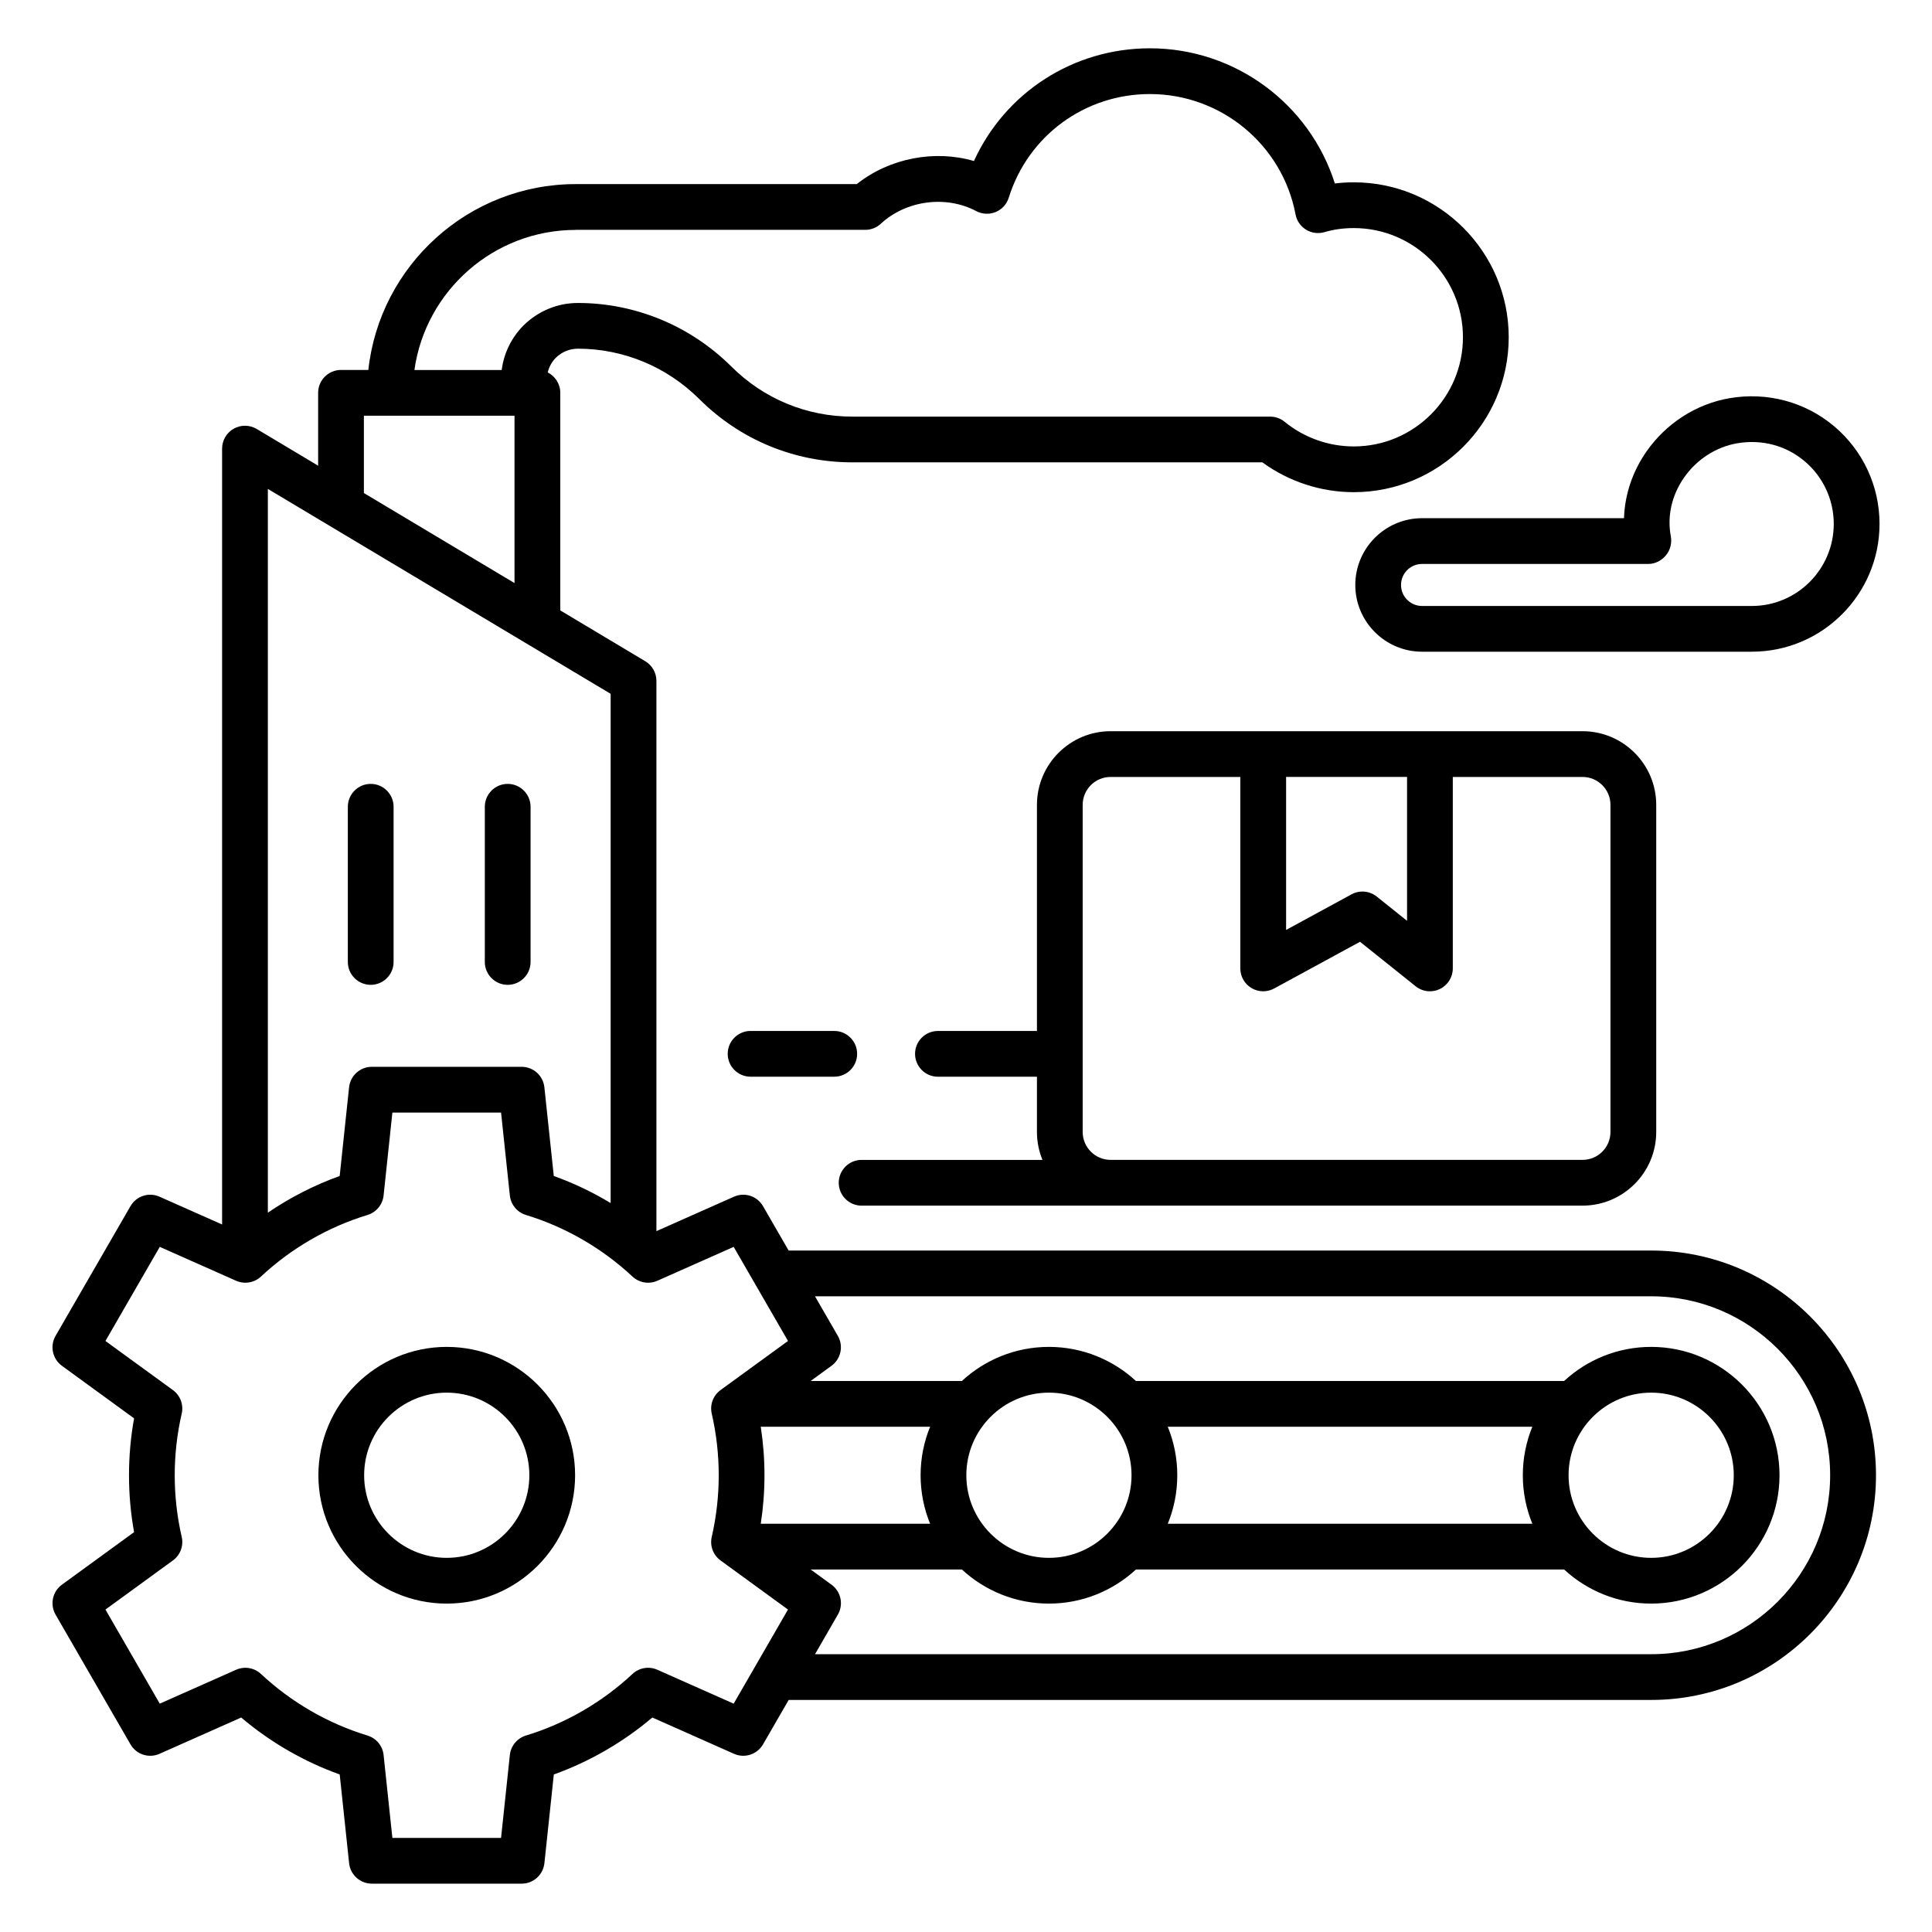
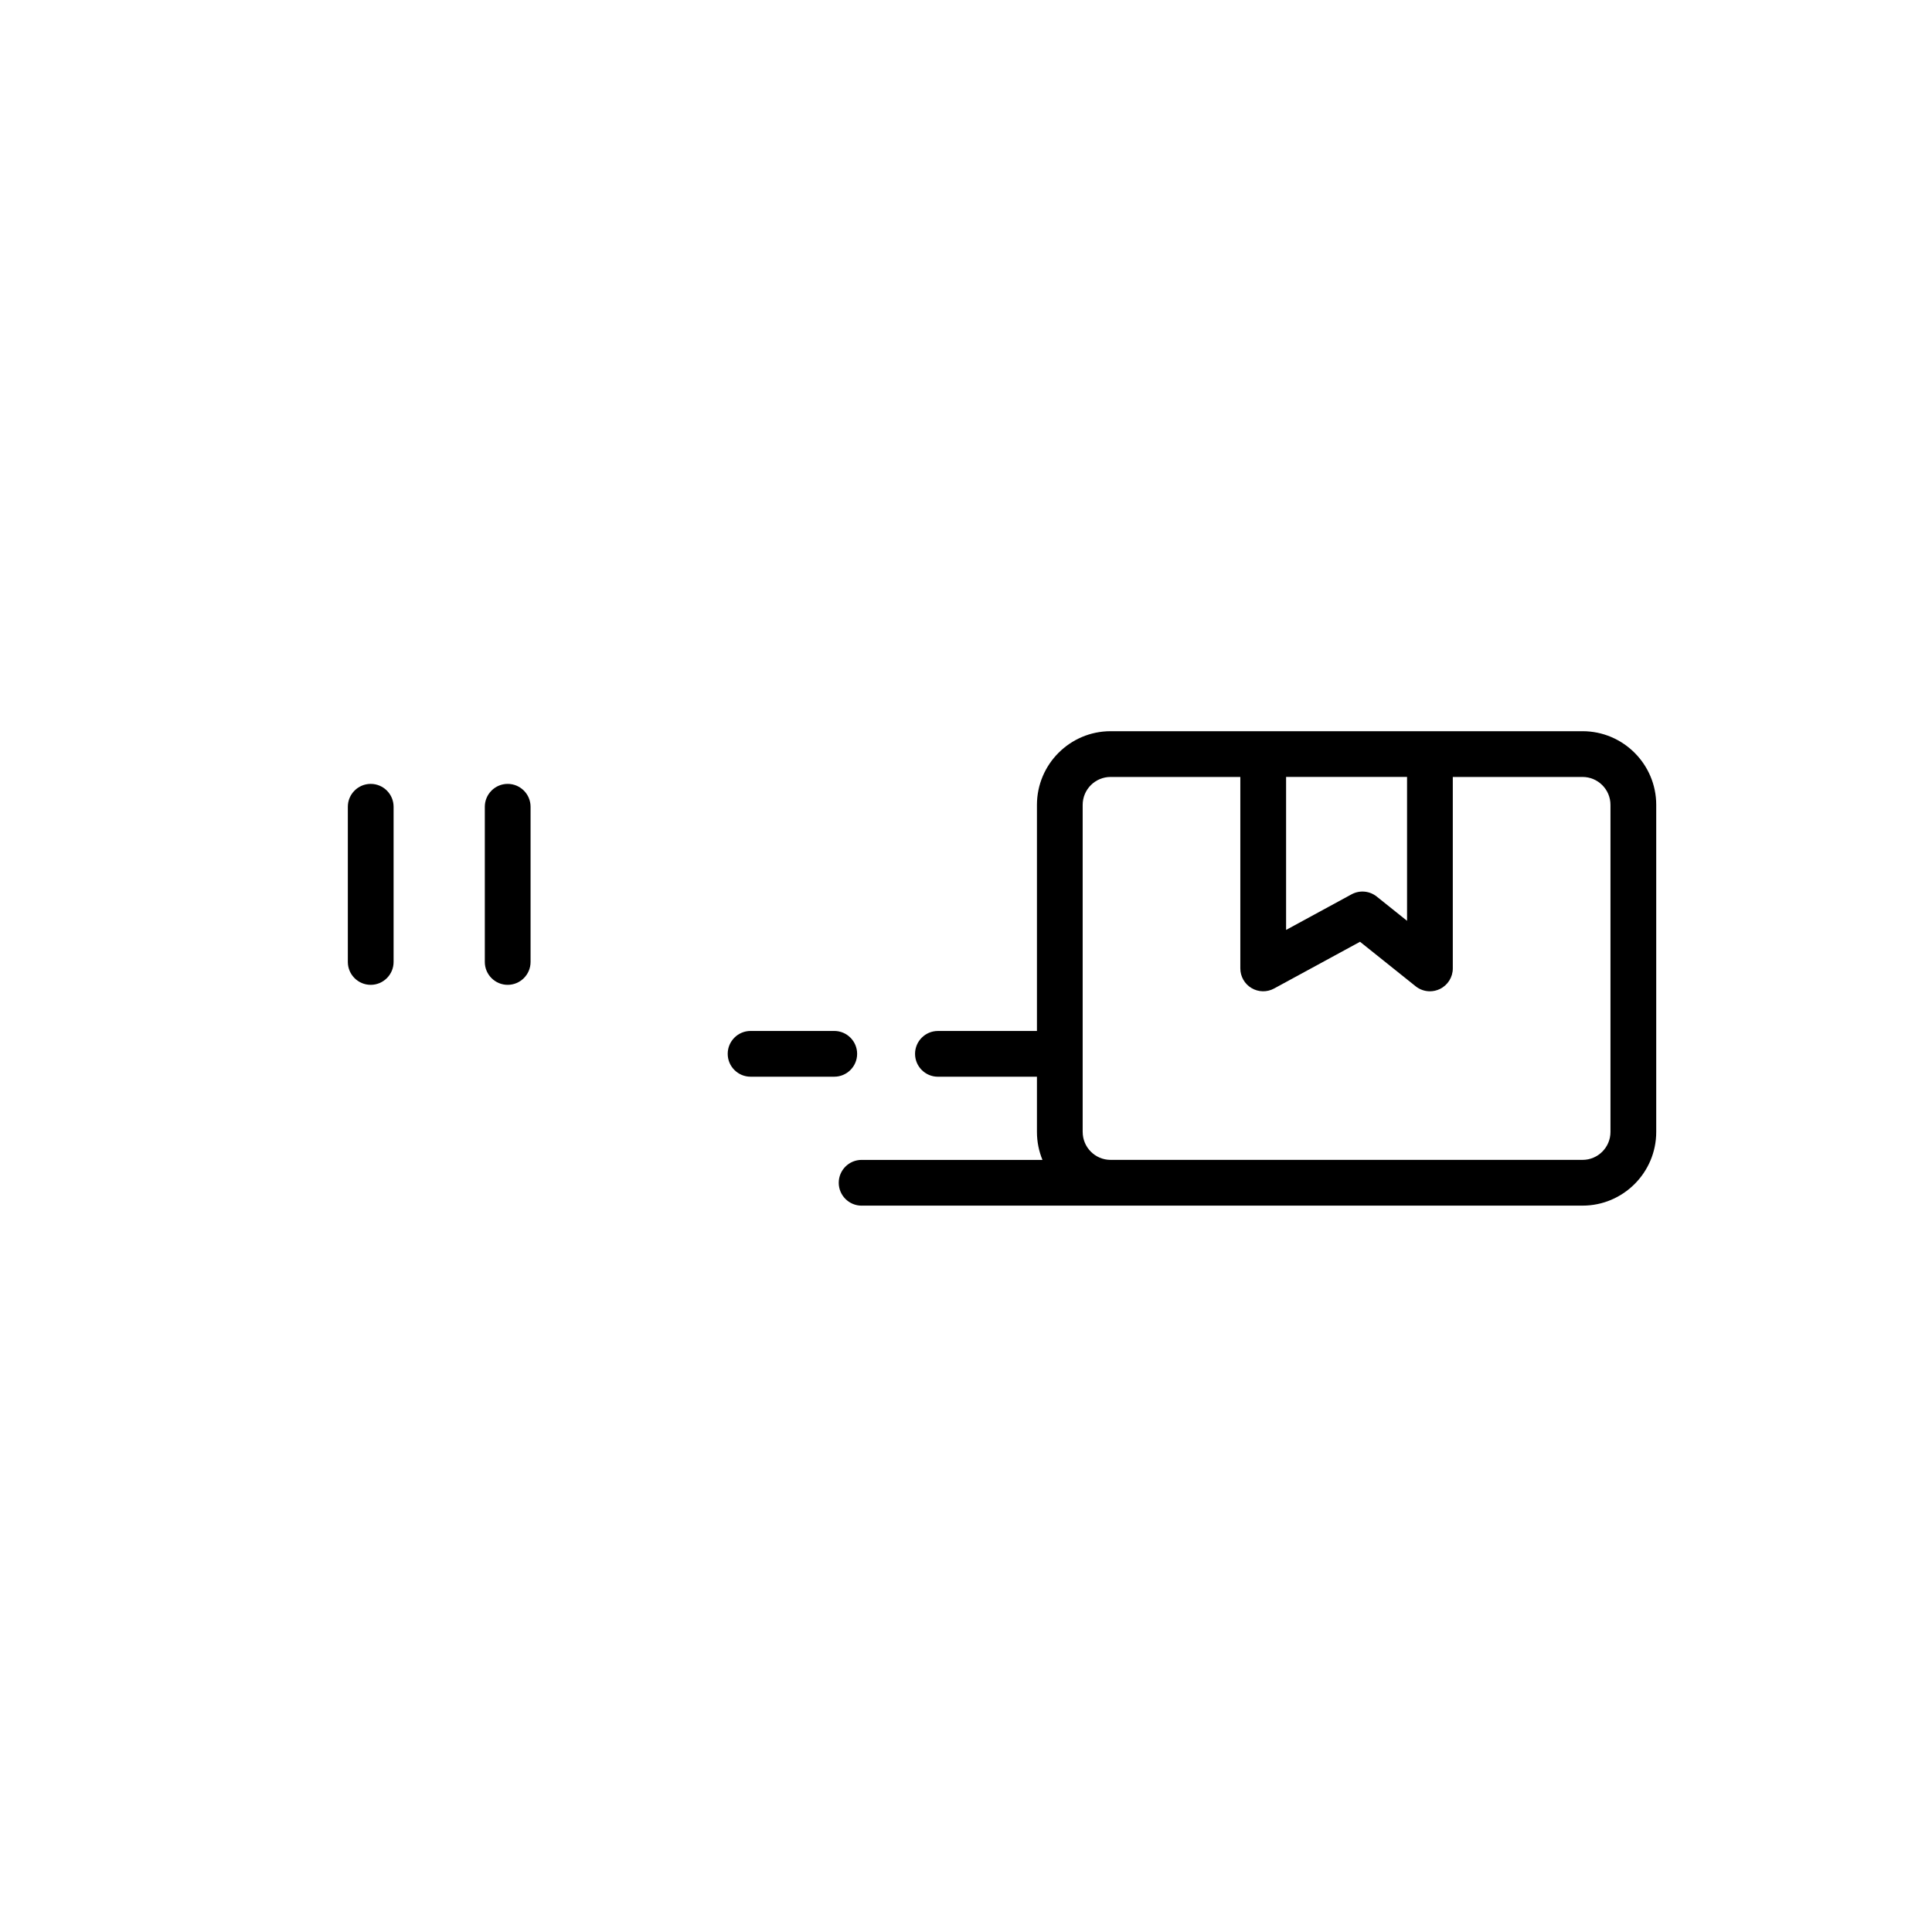
<svg xmlns="http://www.w3.org/2000/svg" id="Layer_1" enable-background="new 0 0 100 100" height="512" viewBox="0 0 100 100" width="512">
-   <path d="m85.468 64.728h-44.648l-1.326-2.297c-.304-.525-.951-.737-1.506-.489l-4.012 1.782v-28.483c0-.416-.219-.802-.577-1.016l-4.399-2.63v-11.263c0-.461-.264-.86-.649-1.056.068-.285.211-.547.414-.754.312-.307.721-.474 1.15-.474 1.161 0 2.304.228 3.393.676 1.07.445 2.038 1.092 2.873 1.917 2.12 2.122 4.94 3.29 7.94 3.29h21.219c1.367.998 3.031 1.544 4.732 1.544 4.422 0 8.019-3.597 8.019-8.019s-3.597-8.019-8.019-8.019c-.333 0-.659.02-.98.059-1.306-4.117-5.157-6.996-9.573-6.996-3.977 0-7.495 2.299-9.108 5.835-2.023-.595-4.375-.155-6.063 1.194h-14.544c-5.559 0-10.151 4.218-10.739 9.619h-1.414c-.653 0-1.184.531-1.184 1.184v3.772l-3.18-1.901c-.366-.217-.821-.224-1.191-.013-.371.21-.6.603-.6 1.029v40.16l-3.237-1.438c-.555-.247-1.202-.035-1.506.489l-3.877 6.714c-.303.525-.161 1.192.329 1.549l3.735 2.72c-.175.968-.263 1.956-.263 2.945 0 .989.088 1.977.263 2.945l-3.735 2.719c-.489.356-.631 1.024-.329 1.549l3.877 6.715c.304.525.951.737 1.506.489l4.225-1.877c1.509 1.279 3.248 2.284 5.099 2.948l.487 4.592c.064.602.572 1.059 1.177 1.059h7.754c.605 0 1.113-.457 1.177-1.059l.487-4.592c1.851-.664 3.59-1.67 5.099-2.948l4.225 1.877c.555.247 1.202.035 1.506-.489l1.327-2.298h44.648c6.414 0 11.631-5.218 11.631-11.63 0-6.414-5.218-11.631-11.631-11.631zm-55.664-52.831h14.982c.298 0 .585-.113.803-.315 1.328-1.227 3.391-1.478 4.94-.656.311.166.679.182 1.005.049.326-.134.575-.406.679-.742 1.001-3.209 3.937-5.365 7.305-5.365 3.685 0 6.856 2.62 7.54 6.232.062.33.261.616.547.791.286.173.63.216.953.124.47-.14.979-.21 1.513-.21 3.116 0 5.651 2.535 5.651 5.651s-2.535 5.651-5.651 5.651c-1.303 0-2.573-.452-3.578-1.275-.211-.173-.476-.268-.75-.268h-21.623c-2.368 0-4.593-.922-6.271-2.599-1.057-1.046-2.28-1.862-3.637-2.426-1.38-.569-2.826-.857-4.299-.857-1.053 0-2.051.41-2.823 1.169-.623.634-1.012 1.437-1.122 2.3h-4.518c.574-4.092 4.1-7.251 8.353-7.251zm-10.969 9.619h7.796v8.664l-7.796-4.66zm12.772 14.396v26.358c-.933-.563-1.92-1.034-2.943-1.401l-.487-4.592c-.064-.602-.572-1.059-1.177-1.059h-7.754c-.605 0-1.113.457-1.177 1.059l-.487 4.592c-1.311.471-2.563 1.112-3.718 1.899v-37.462zm6.368 52.269-3.949-1.754c-.435-.193-.942-.109-1.289.217-1.568 1.465-3.475 2.568-5.514 3.187-.455.139-.783.536-.833 1.008l-.455 4.292h-5.625l-.455-4.292c-.05-.472-.378-.869-.833-1.008-2.039-.619-3.946-1.722-5.514-3.187-.346-.325-.853-.409-1.289-.217l-3.949 1.754-2.811-4.871 3.49-2.541c.384-.279.564-.761.456-1.223-.239-1.039-.361-2.111-.361-3.187s.122-2.148.361-3.187c.108-.462-.072-.944-.456-1.223l-3.491-2.541 2.812-4.871 3.949 1.754c.434.191.942.107 1.289-.217 1.566-1.464 3.474-2.567 5.515-3.188.454-.139.782-.536.832-1.008l.455-4.292h5.625l.455 4.292c.05.472.378.869.832 1.008 2.041.621 3.949 1.724 5.515 3.188.347.324.853.409 1.289.217l3.949-1.754 2.812 4.871-3.491 2.541c-.384.279-.564.761-.456 1.223.239 1.039.361 2.111.361 3.187s-.122 2.148-.361 3.187c-.108.462.072.944.456 1.223l3.49 2.541zm43.214-11.822c0-2.358 1.918-4.276 4.276-4.276 2.357 0 4.275 1.918 4.275 4.276 0 2.357-1.918 4.275-4.275 4.275-2.358 0-4.276-1.918-4.276-4.275zm-1.875 2.511h-18.871c.318-.775.493-1.623.493-2.511 0-.888-.176-1.736-.493-2.512h18.871c-.318.775-.493 1.623-.493 2.512 0.0.888.176 1.736.493 2.511zm-20.746-2.511c0 2.357-1.918 4.275-4.276 4.275-2.357 0-4.275-1.918-4.275-4.275 0-2.358 1.918-4.276 4.275-4.276 2.358 0 4.276 1.918 4.276 4.276zm-10.425 2.511h-8.766c.127-.828.192-1.669.192-2.511 0-.842-.065-1.683-.192-2.512h8.766c-.318.775-.493 1.623-.493 2.512 0 .888.176 1.736.493 2.511zm37.323 6.751h-43.281l1.183-2.049c.303-.525.161-1.193-.329-1.549l-1.078-.785h7.828c1.185 1.094 2.767 1.764 4.503 1.764 1.736 0 3.319-.67 4.504-1.764h22.164c1.185 1.094 2.767 1.764 4.504 1.764 3.663 0 6.643-2.98 6.643-6.643 0-3.664-2.98-6.644-6.643-6.644-1.736 0-3.319.67-4.504 1.764h-22.165c-1.185-1.094-2.767-1.764-4.504-1.764-1.736 0-3.318.67-4.503 1.764h-7.828l1.078-.785c.489-.357.631-1.024.329-1.549l-1.183-2.049h43.281c5.108 0 9.263 4.155 9.263 9.263 0 5.107-4.155 9.262-9.263 9.262z" />
-   <path d="m70.15 30.277c0 1.905 1.55 3.455 3.455 3.455h17.073c3.643 0 6.606-2.968 6.606-6.617 0-1.954-.857-3.795-2.352-5.054-1.494-1.258-3.469-1.789-5.424-1.448-1.712.296-3.275 1.302-4.289 2.761-.722 1.039-1.119 2.219-1.161 3.448h-10.453c-1.905 0-3.455 1.551-3.455 3.456zm15.175-1.088c.352 0 .682-.178.907-.449.225-.27.314-.648.248-.994-.194-1.035.048-2.108.683-3.021.654-.943 1.655-1.591 2.748-1.78 1.281-.217 2.522.108 3.496.928.958.807 1.508 1.989 1.508 3.243 0 2.343-1.901 4.249-4.238 4.249h-17.073c-.599 0-1.087-.487-1.087-1.087 0-.6.487-1.088 1.087-1.088h11.721z" />
  <path d="m19.188 50.975c.653 0 1.184-.531 1.184-1.184v-8.033c0-.653-.531-1.184-1.184-1.184-.653 0-1.184.531-1.184 1.184v8.033c0 .653.531 1.184 1.184 1.184z" />
  <path d="m26.278 50.975c.653 0 1.184-.531 1.184-1.184v-8.033c0-.653-.531-1.184-1.184-1.184-.653 0-1.184.531-1.184 1.184v8.033c-0.0.653.531 1.184 1.184 1.184z" />
-   <path d="m23.123 69.715c-3.663 0-6.643 2.98-6.643 6.644 0 3.663 2.98 6.643 6.643 6.643 3.664 0 6.644-2.98 6.644-6.643 0-3.664-2.98-6.644-6.644-6.644zm0 10.919c-2.357 0-4.275-1.918-4.275-4.275 0-2.358 1.918-4.276 4.275-4.276 2.358 0 4.276 1.918 4.276 4.276 0 2.357-1.918 4.275-4.276 4.275z" />
  <path d="m44.596 62.403h37.317c2.103 0 3.813-1.712 3.813-3.814v-16.928c0-2.103-1.711-3.814-3.813-3.814h-24.428c-2.103 0-3.813 1.712-3.813 3.814v11.702h-5.125c-.653 0-1.184.531-1.184 1.184s.531 1.184 1.184 1.184h5.125v2.859c0 .512.102 1.0.285 1.446h-9.36c-.653 0-1.184.531-1.184 1.184s.531 1.184 1.184 1.184zm21.972-22.189h6.261v7.447l-1.568-1.254c-.374-.299-.887-.344-1.306-.116l-3.387 1.842zm-10.529 18.375v-16.928c0-.798.648-1.446 1.445-1.446h6.715v9.91c0 .417.22.804.579 1.017.359.214.803.223 1.171.022l4.446-2.418 2.878 2.303c.214.172.476.26.74.26.174 0 .35-.039.513-.118.41-.197.671-.611.671-1.066v-9.91h6.716c.797 0 1.445.648 1.445 1.446v16.928c0 .798-.648 1.446-1.445 1.446h-24.428c-.797 0-1.445-.648-1.445-1.446z" />
  <path d="m44.365 54.546c0-.653-.531-1.184-1.184-1.184h-4.331c-.653 0-1.184.531-1.184 1.184s.531 1.184 1.184 1.184h4.331c.653 0 1.184-.531 1.184-1.184z" />
</svg>